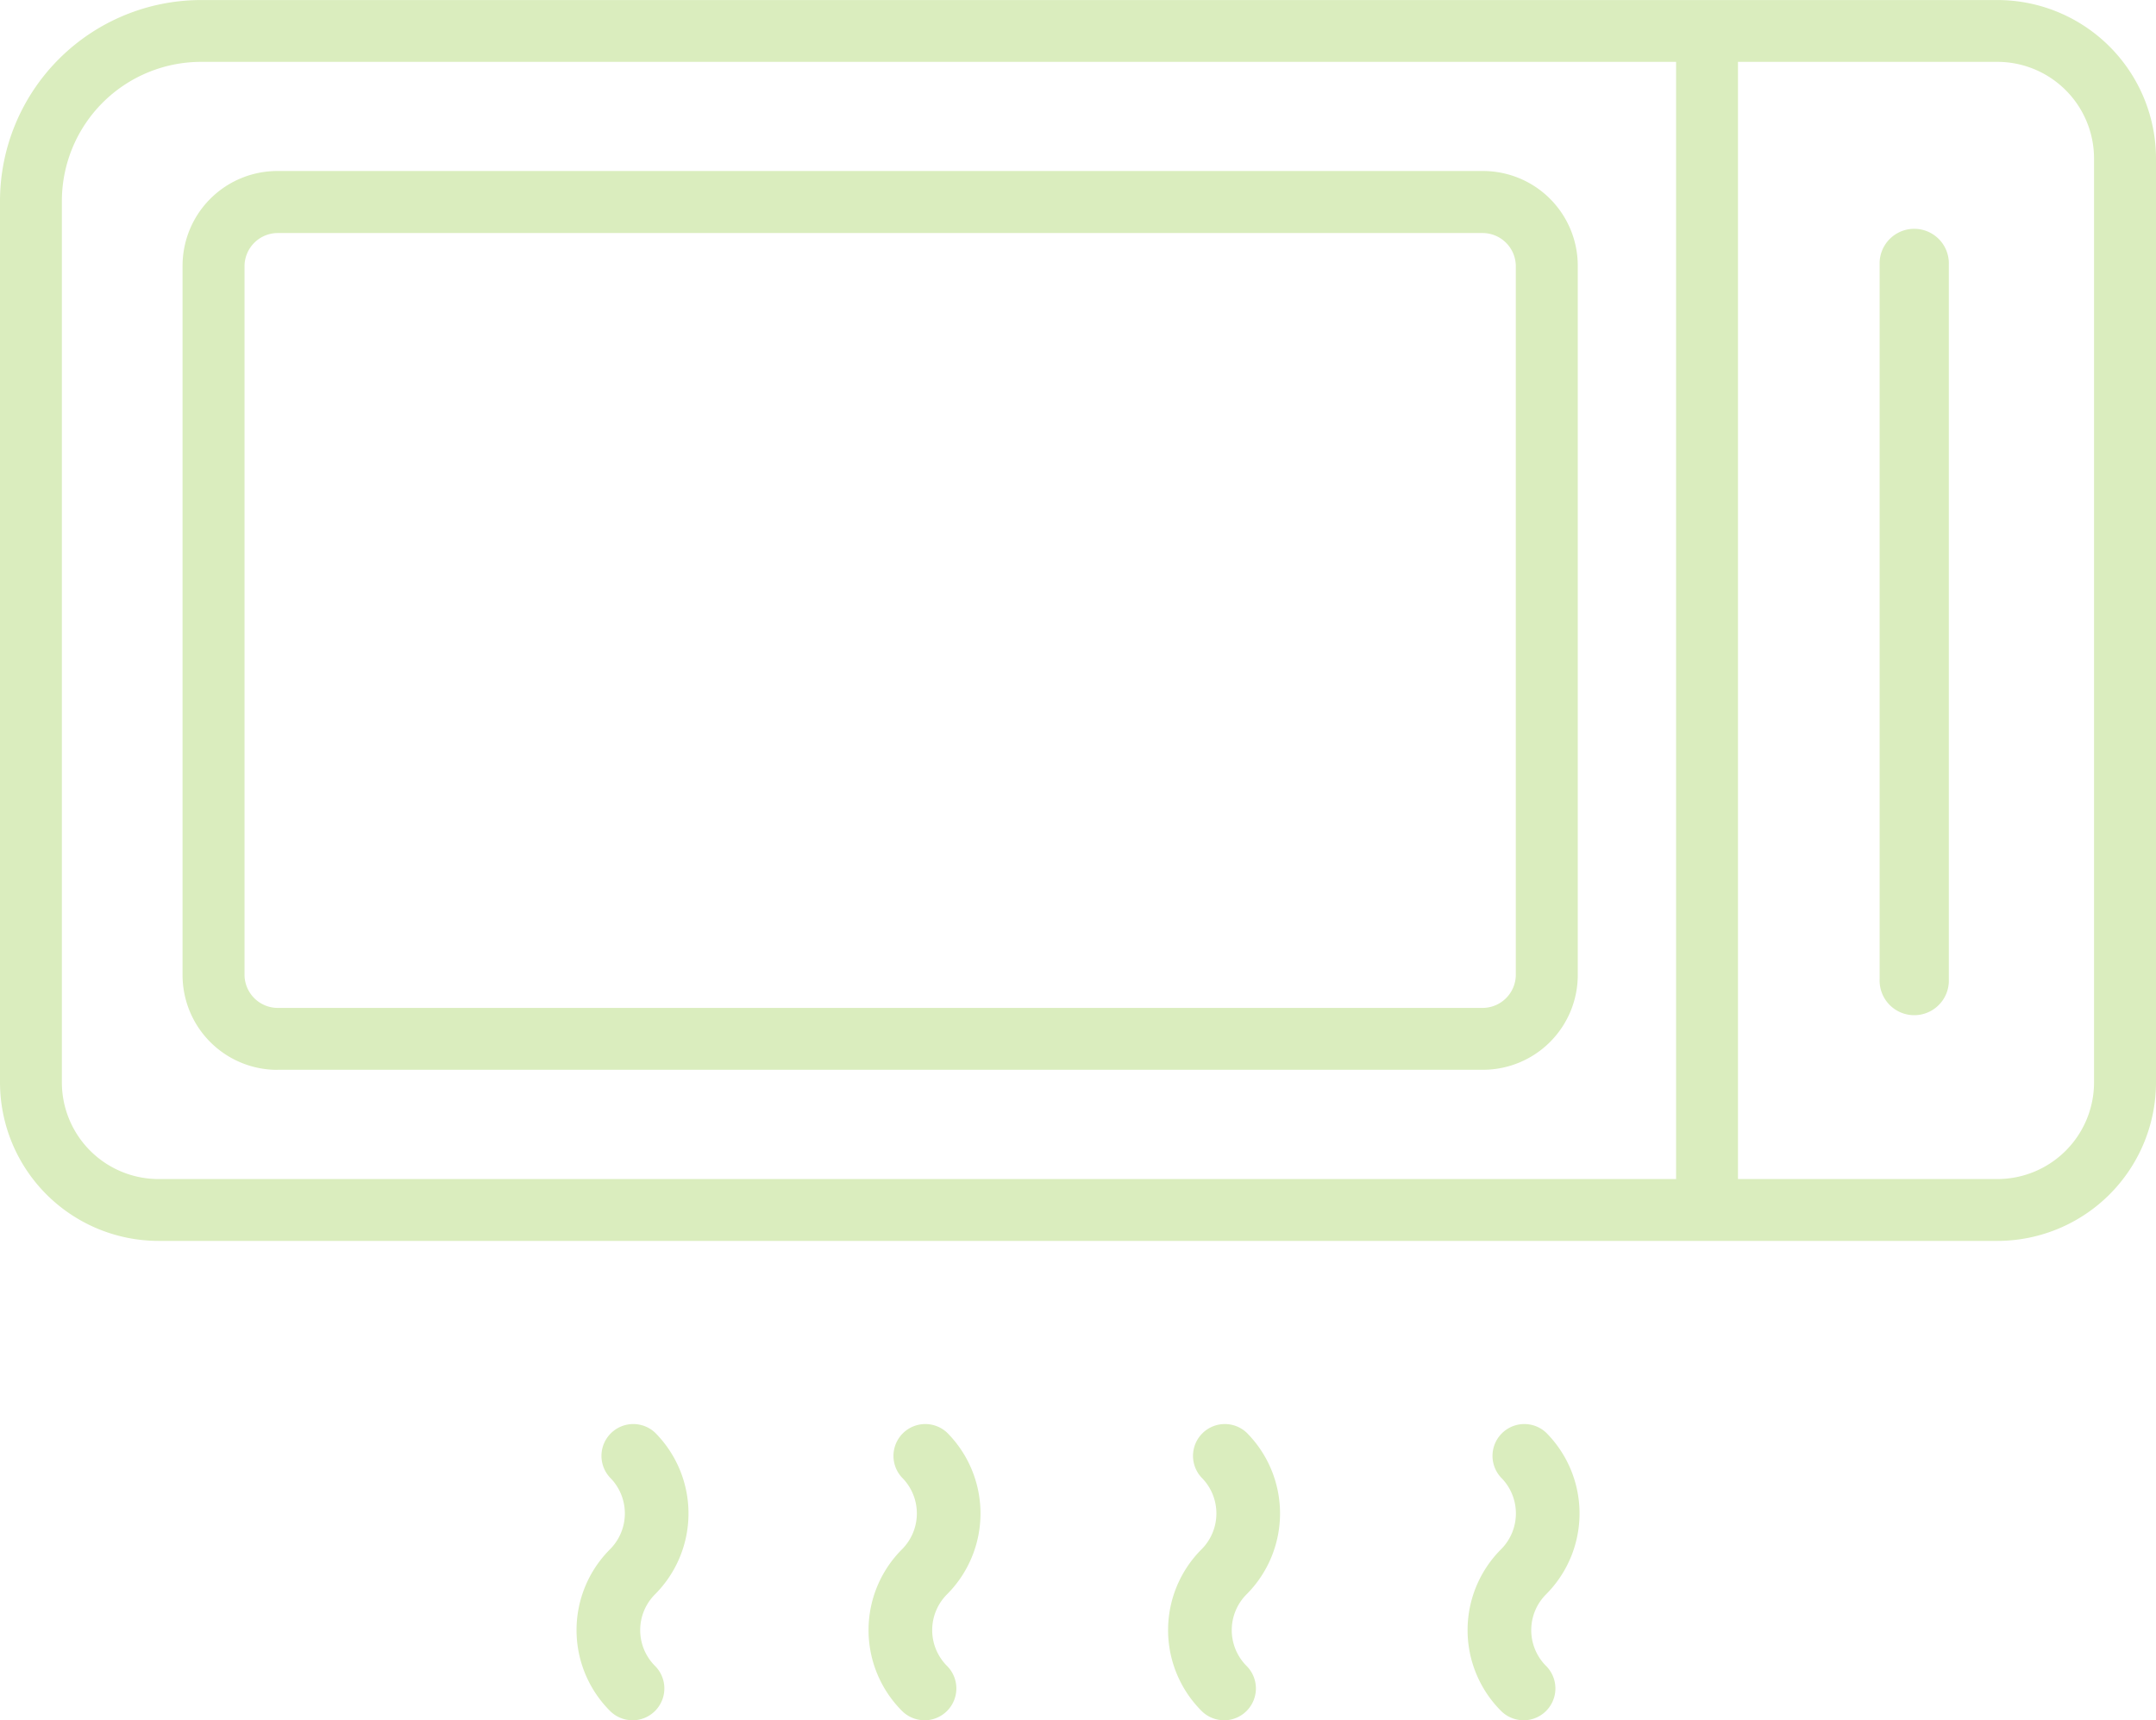
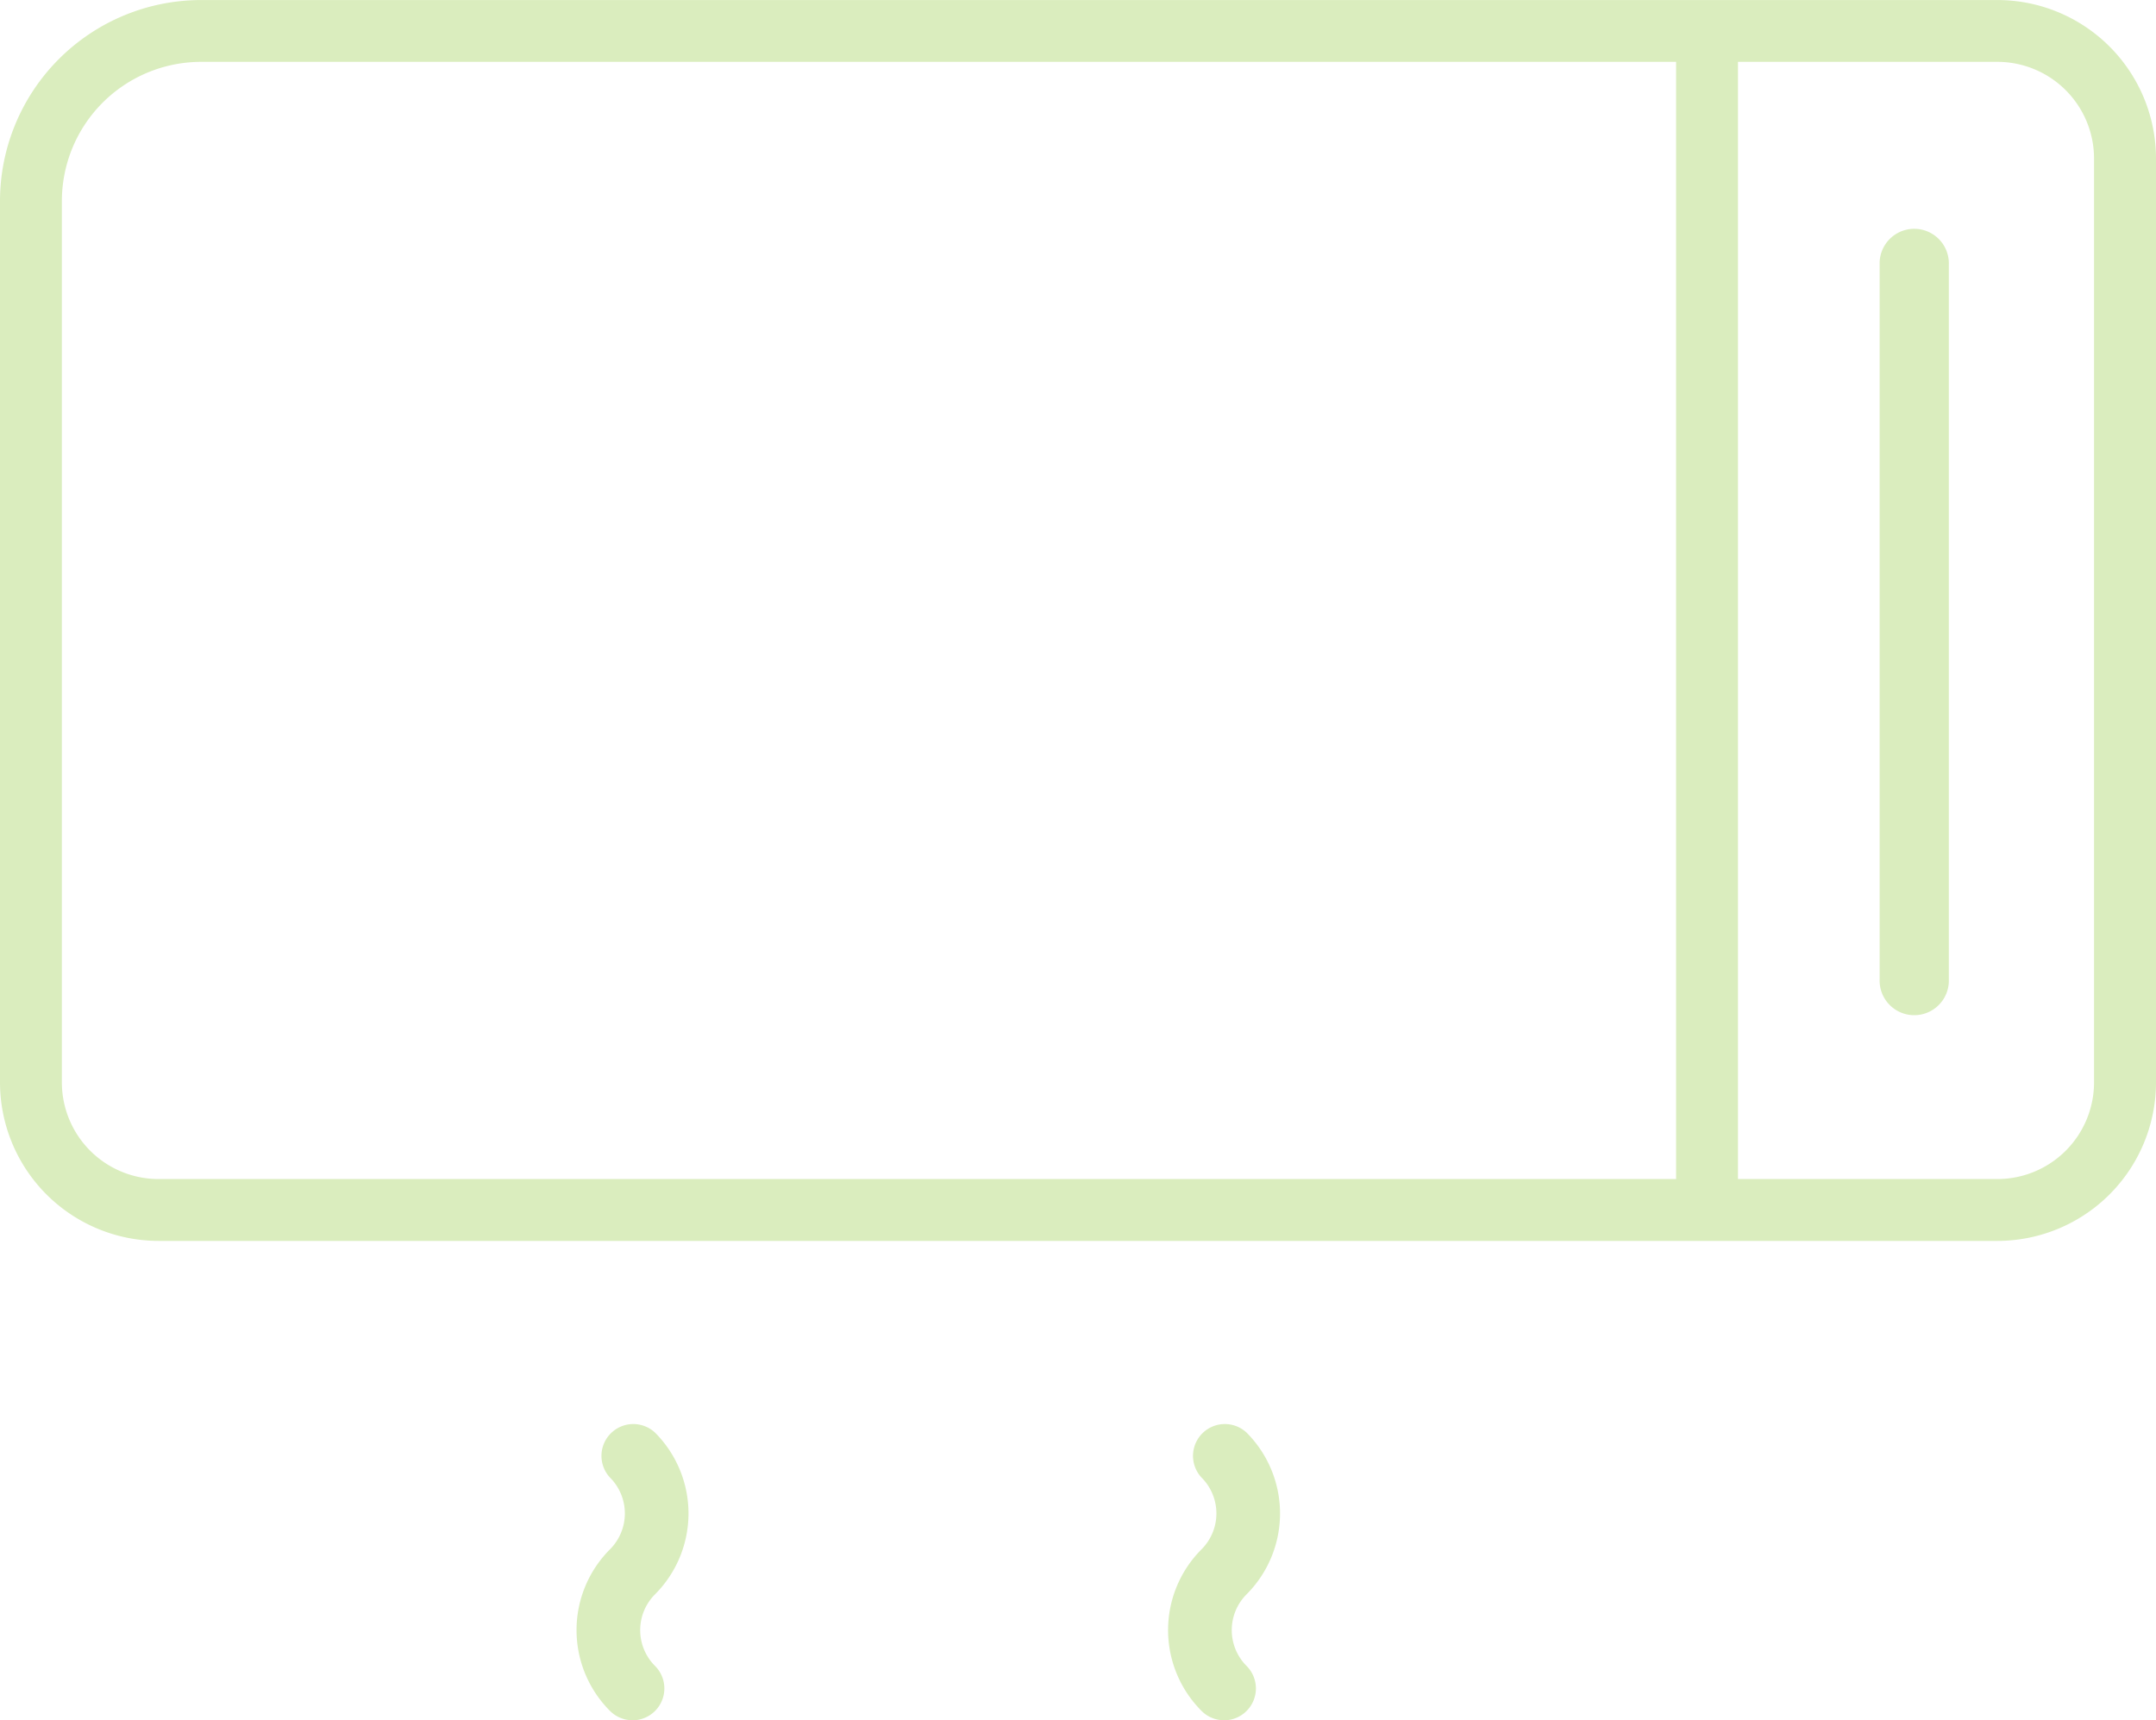
<svg xmlns="http://www.w3.org/2000/svg" id="Group_211" data-name="Group 211" width="50.038" height="39.936" viewBox="0 0 50.038 39.936">
  <defs>
    <clipPath id="clip-path">
      <rect id="Rectangle_123" data-name="Rectangle 123" width="50.038" height="39.935" fill="none" />
    </clipPath>
  </defs>
  <g id="Group_210" data-name="Group 210" clip-path="url(#clip-path)">
    <path id="Path_242" data-name="Path 242" d="M46.359,0H4.666A4.671,4.671,0,0,0,0,4.665V25.128a3.683,3.683,0,0,0,3.679,3.679h42.68a3.683,3.683,0,0,0,3.679-3.679V3.678A3.683,3.683,0,0,0,46.359,0M38.9,27.371H3.679a2.245,2.245,0,0,1-2.243-2.243V4.665a3.233,3.233,0,0,1,3.23-3.23H38.9Zm9.7-2.243a2.245,2.245,0,0,1-2.243,2.243H40.336V1.435h6.023A2.245,2.245,0,0,1,48.6,3.678Z" transform="translate(0 0.001)" fill="#daedbe" />
-     <path id="Path_243" data-name="Path 243" d="M50.98,66.577H78.961a2.2,2.2,0,0,0,2.2-2.2V47.912a2.2,2.2,0,0,0-2.2-2.2H50.98a2.2,2.2,0,0,0-2.2,2.2V64.379a2.2,2.2,0,0,0,2.2,2.2m-.762-18.665a.773.773,0,0,1,.762-.762H78.961a.773.773,0,0,1,.762.762V64.379a.773.773,0,0,1-.762.762H50.98a.773.773,0,0,1-.762-.762Z" transform="translate(-44.543 -41.742)" fill="#daedbe" />
    <path id="Path_244" data-name="Path 244" d="M503.654,78.546V61.958a.8.8,0,1,0-1.606-.059q0,.029,0,.059v16.59a.8.8,0,1,0,1.606.059q0-.03,0-.059" transform="translate(-458.424 -55.813)" fill="#daedbe" />
-     <path id="Path_245" data-name="Path 245" d="M233.28,387.148a.736.736,0,0,1-.522-.216,2.654,2.654,0,0,1,0-3.753,1.178,1.178,0,0,0,0-1.664.739.739,0,0,1,1.045-1.044,2.657,2.657,0,0,1,0,3.753,1.176,1.176,0,0,0,0,1.664.739.739,0,0,1-.522,1.261" transform="translate(-211.823 -347.212)" fill="#daedbe" />
    <path id="Path_246" data-name="Path 246" d="M155.28,387.148a.736.736,0,0,1-.522-.216,2.654,2.654,0,0,1,0-3.753,1.178,1.178,0,0,0,0-1.664.739.739,0,0,1,1.045-1.044,2.657,2.657,0,0,1,0,3.753,1.176,1.176,0,0,0,0,1.664.739.739,0,0,1-.522,1.261" transform="translate(-140.6 -347.212)" fill="#daedbe" />
    <path id="Path_247" data-name="Path 247" d="M313.28,387.148a.736.736,0,0,1-.522-.216,2.654,2.654,0,0,1,0-3.753,1.178,1.178,0,0,0,0-1.664.739.739,0,0,1,1.045-1.044,2.657,2.657,0,0,1,0,3.753,1.177,1.177,0,0,0,0,1.664.739.739,0,0,1-.522,1.261" transform="translate(-284.871 -347.212)" fill="#daedbe" />
-     <path id="Path_248" data-name="Path 248" d="M393.28,387.148a.736.736,0,0,1-.522-.216,2.654,2.654,0,0,1,0-3.753,1.178,1.178,0,0,0,0-1.664.739.739,0,0,1,1.045-1.044,2.657,2.657,0,0,1,0,3.753,1.176,1.176,0,0,0,0,1.664.739.739,0,0,1-.522,1.261" transform="translate(-357.92 -347.212)" fill="#daedbe" />
  </g>
</svg>